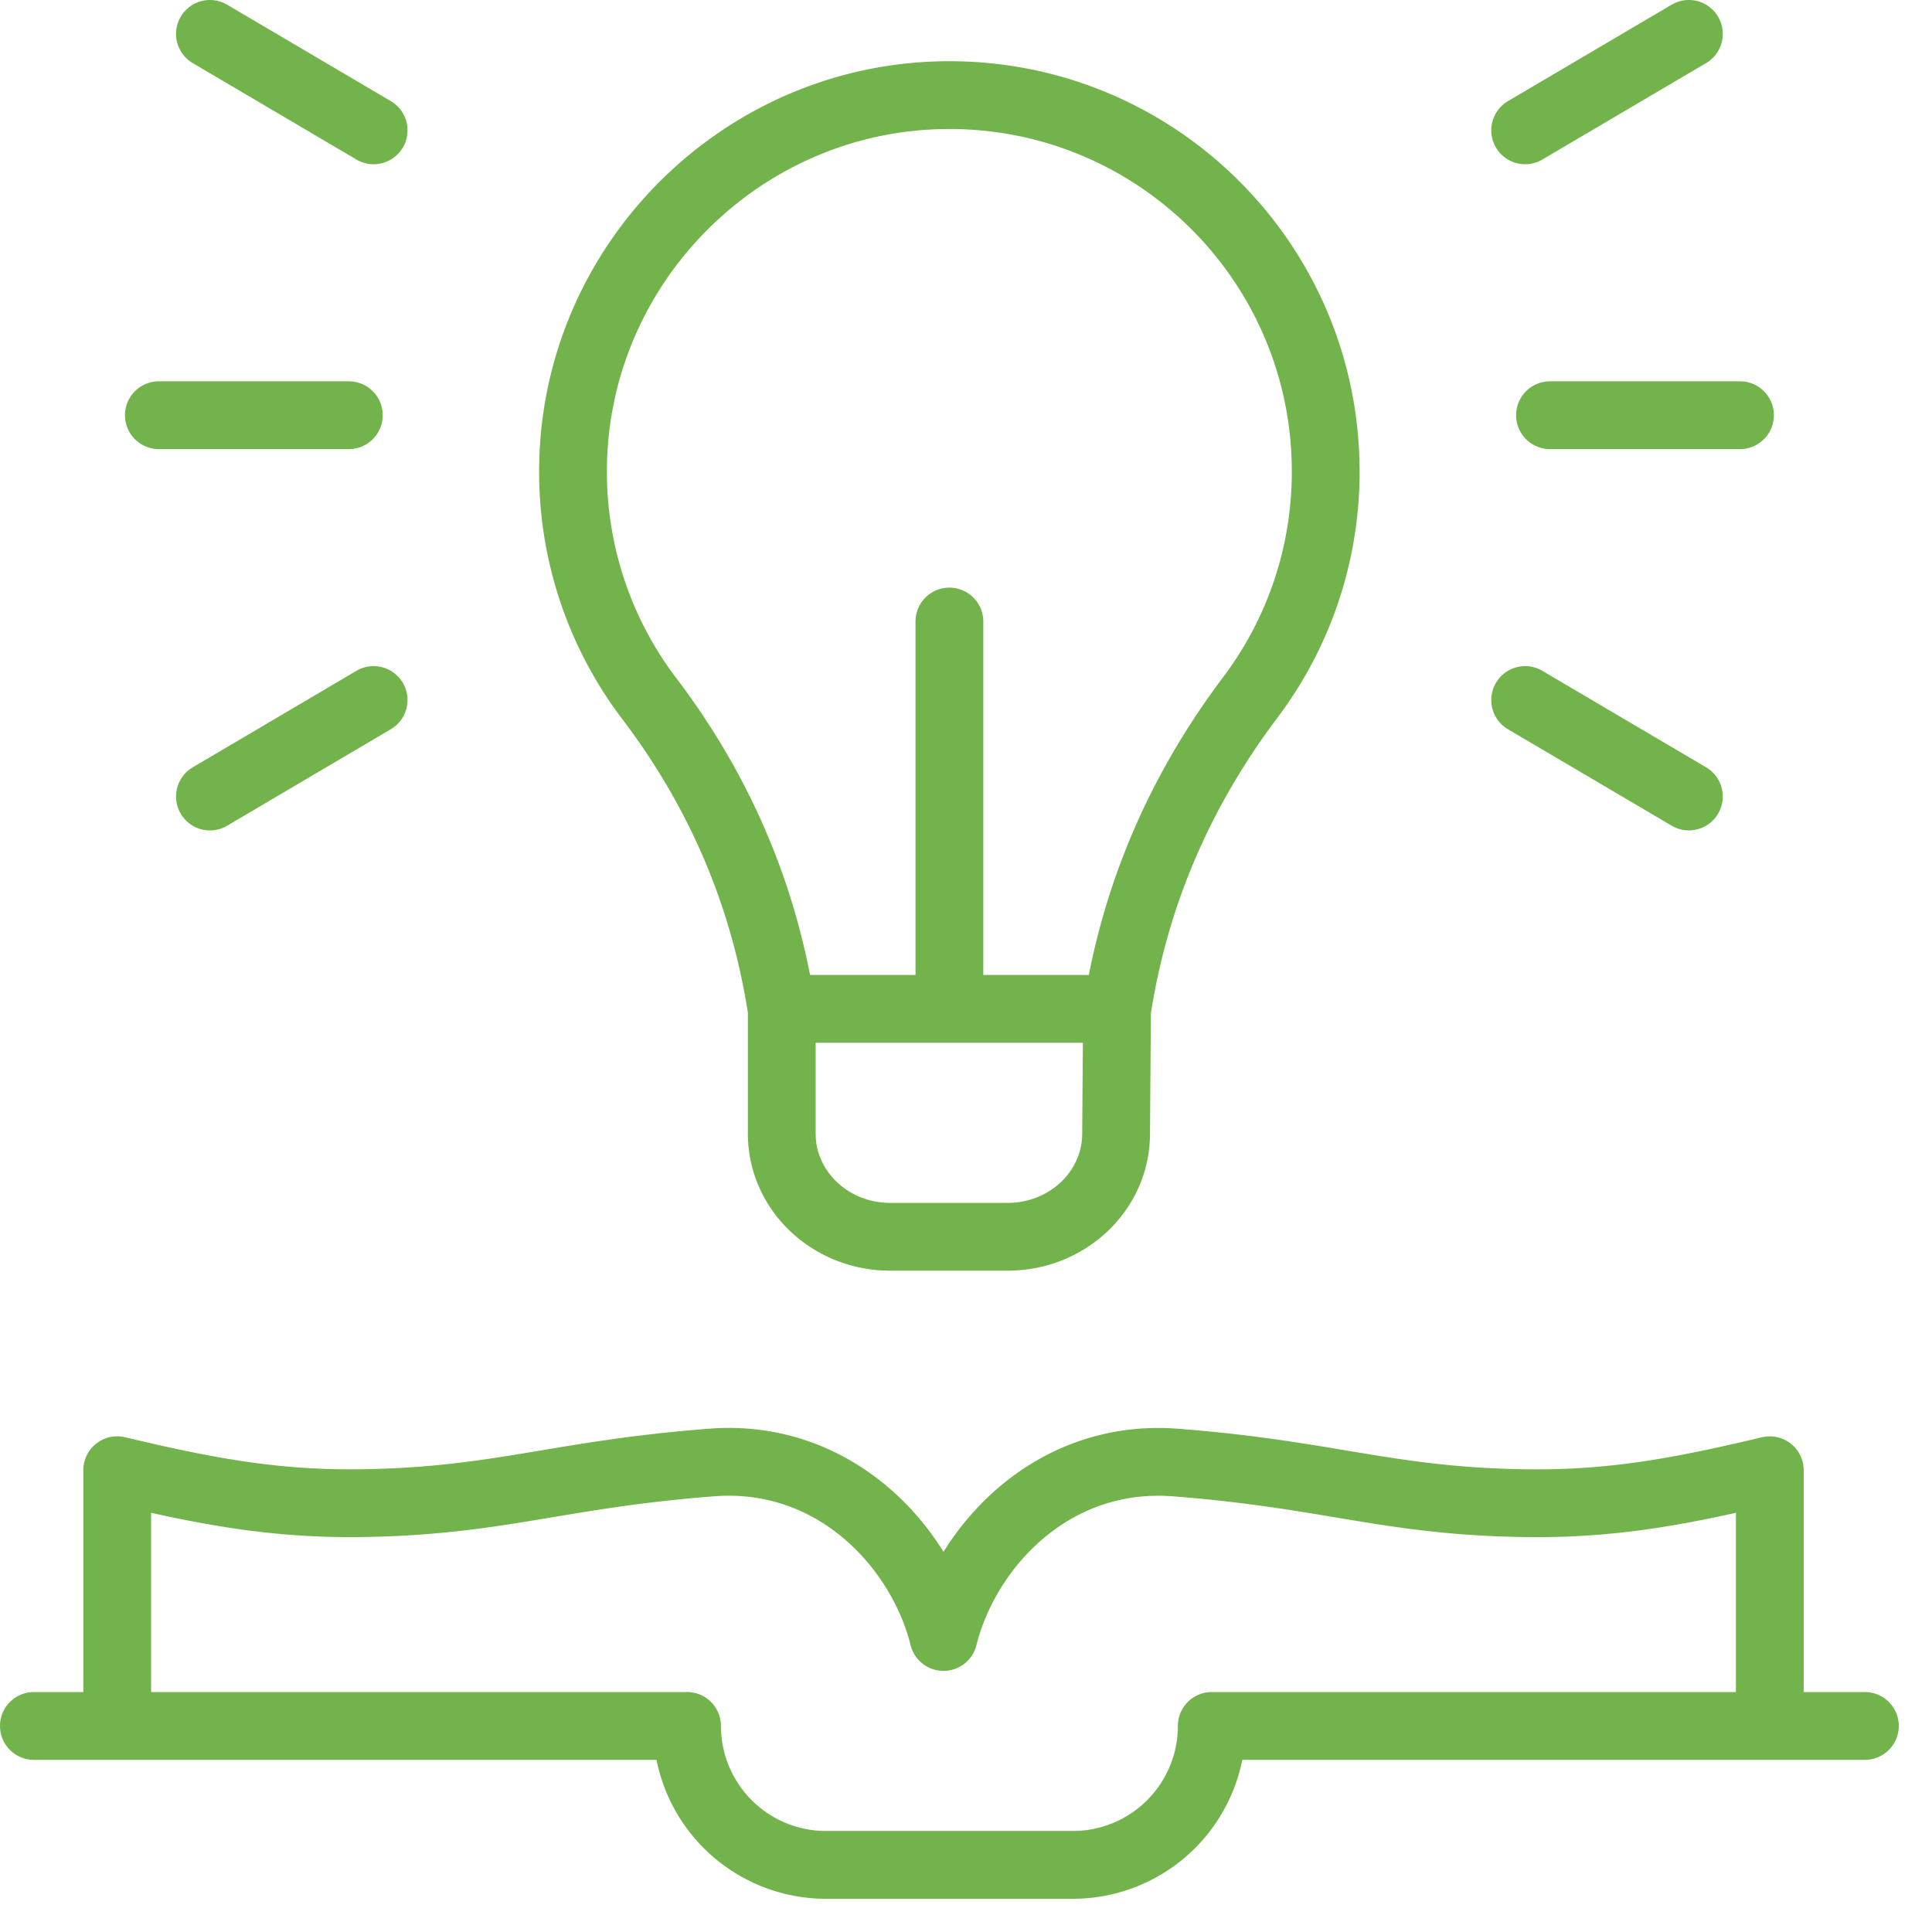
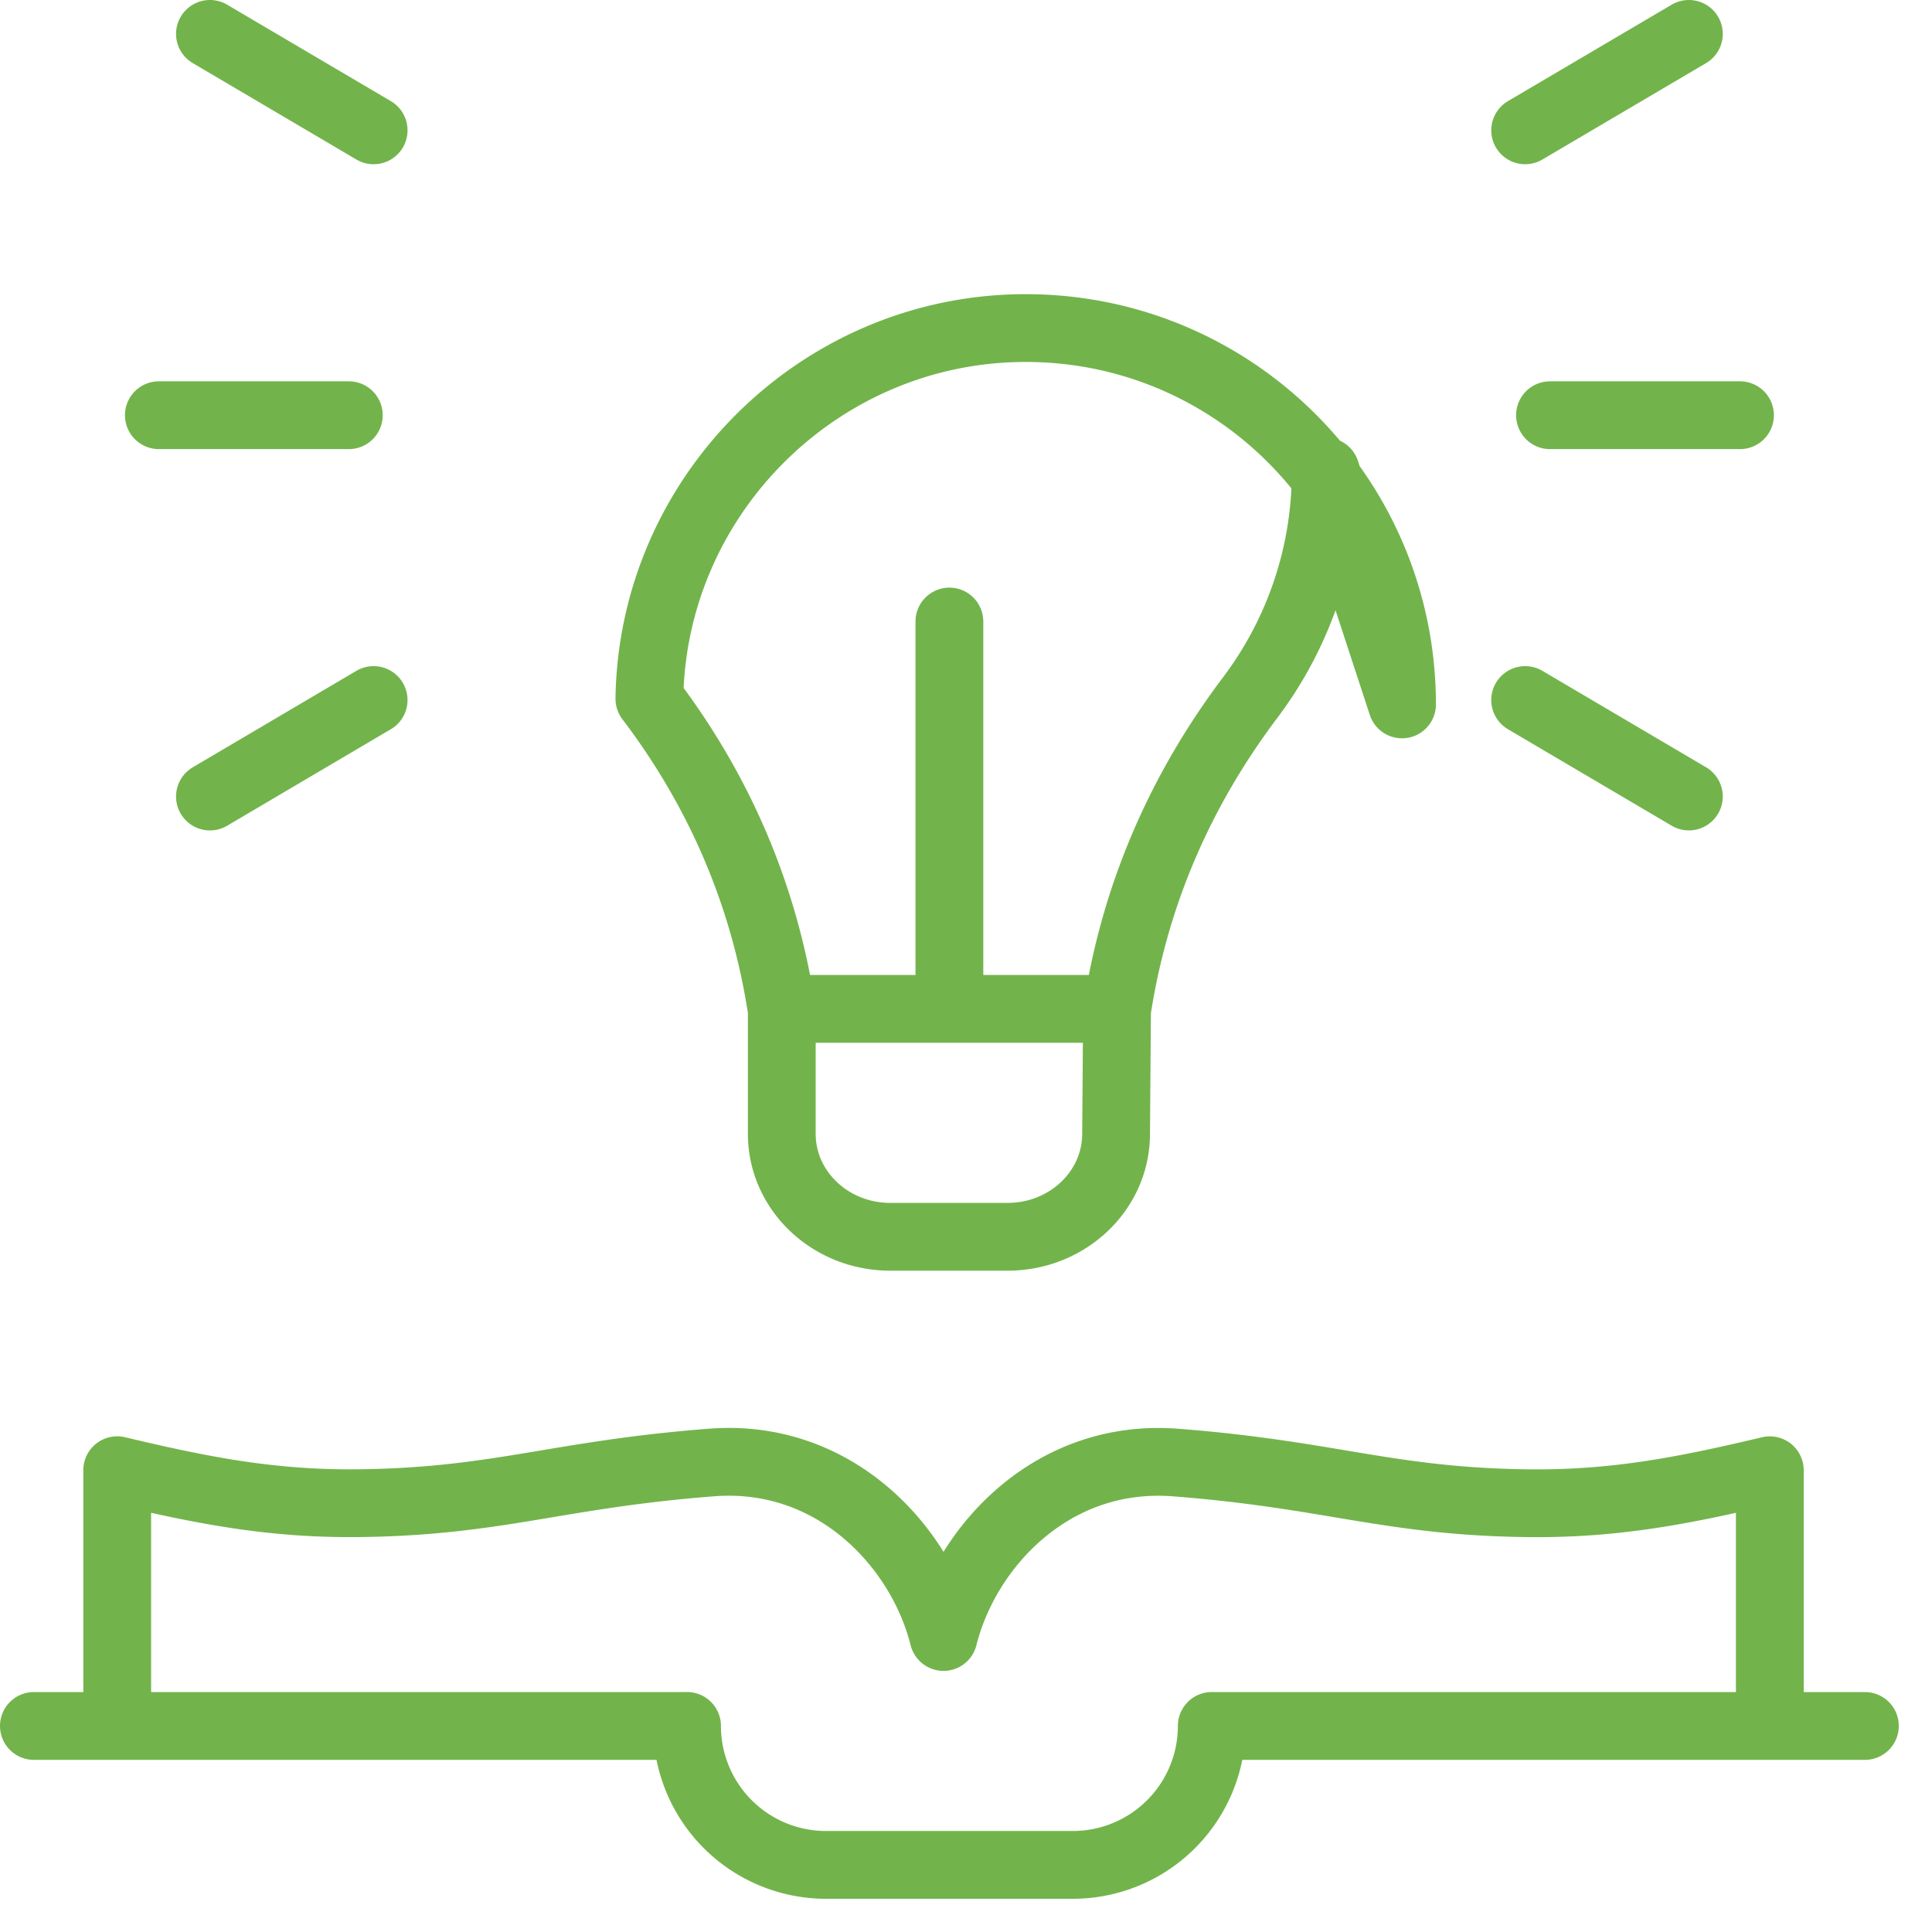
<svg xmlns="http://www.w3.org/2000/svg" width="57" height="57" fill="none">
-   <path d="M3.458 50.92v-7.544c2.525.6 4.579 1.006 7.176.972 4.084-.054 5.797-.847 10.362-1.2 3.637-.28 6.176 2.487 6.84 5.147M27.837 48.296c.665-2.66 3.203-5.427 6.84-5.147 4.565.352 6.278 1.146 10.362 1.2 2.598.034 4.65-.373 7.176-.972v7.544M35.751 50.92a4.1 4.1 0 01-4.1 4.1H24.37a4.1 4.1 0 01-4.1-4.1M1 50.921h19.269M35.751 50.921H55.02M39.113 13.909c0 2.505-.83 4.817-2.23 6.674-2.028 2.693-3.386 5.752-3.92 9.182h-9.904c-.53-3.44-1.882-6.492-3.9-9.15a11.058 11.058 0 01-2.252-6.873c.088-5.977 4.967-10.852 10.945-10.935 6.204-.086 11.26 4.918 11.26 11.102v0zM32.956 29.765l-.028 3.706c-.012 1.671-1.442 3.018-3.2 3.018h-3.463c-1.767 0-3.2-1.36-3.2-3.04v-3.684h9.891zM28.01 29.765V18.337M10.291 12.25H4.687M44.997 20.653l4.83 2.846M11.023 20.653L6.194 23.5M44.997 3.845L49.827 1M11.023 3.845L6.194 1M45.73 12.25h5.605" stroke="#72B44B" stroke-width="2" stroke-linecap="round" stroke-linejoin="round" />
+   <path d="M3.458 50.92v-7.544c2.525.6 4.579 1.006 7.176.972 4.084-.054 5.797-.847 10.362-1.2 3.637-.28 6.176 2.487 6.84 5.147M27.837 48.296c.665-2.66 3.203-5.427 6.84-5.147 4.565.352 6.278 1.146 10.362 1.2 2.598.034 4.65-.373 7.176-.972v7.544M35.751 50.92a4.1 4.1 0 01-4.1 4.1H24.37a4.1 4.1 0 01-4.1-4.1M1 50.921h19.269M35.751 50.921H55.02M39.113 13.909c0 2.505-.83 4.817-2.23 6.674-2.028 2.693-3.386 5.752-3.92 9.182h-9.904c-.53-3.44-1.882-6.492-3.9-9.15c.088-5.977 4.967-10.852 10.945-10.935 6.204-.086 11.26 4.918 11.26 11.102v0zM32.956 29.765l-.028 3.706c-.012 1.671-1.442 3.018-3.2 3.018h-3.463c-1.767 0-3.2-1.36-3.2-3.04v-3.684h9.891zM28.01 29.765V18.337M10.291 12.25H4.687M44.997 20.653l4.83 2.846M11.023 20.653L6.194 23.5M44.997 3.845L49.827 1M11.023 3.845L6.194 1M45.73 12.25h5.605" stroke="#72B44B" stroke-width="2" stroke-linecap="round" stroke-linejoin="round" />
</svg>